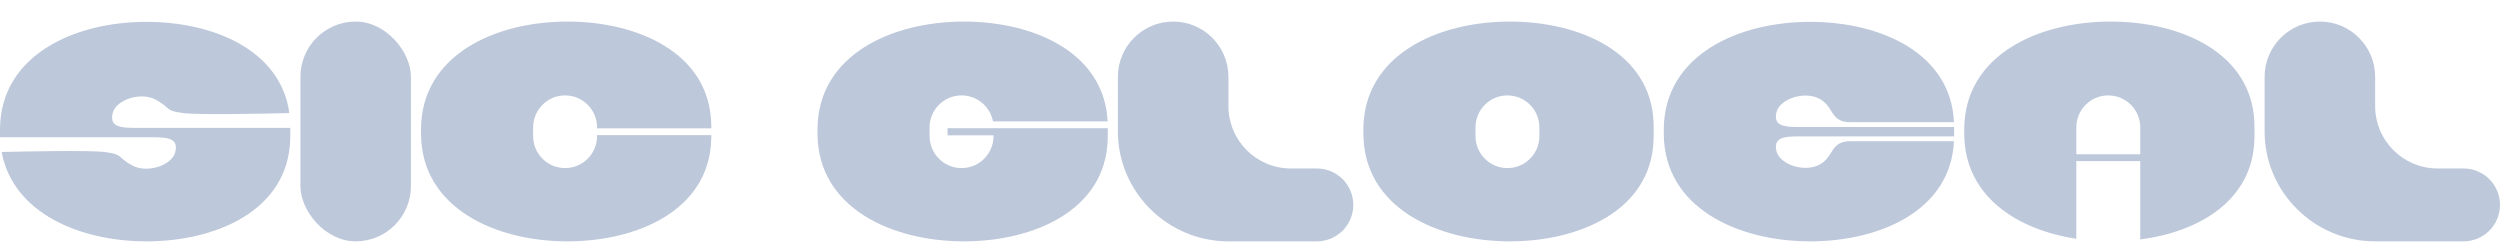
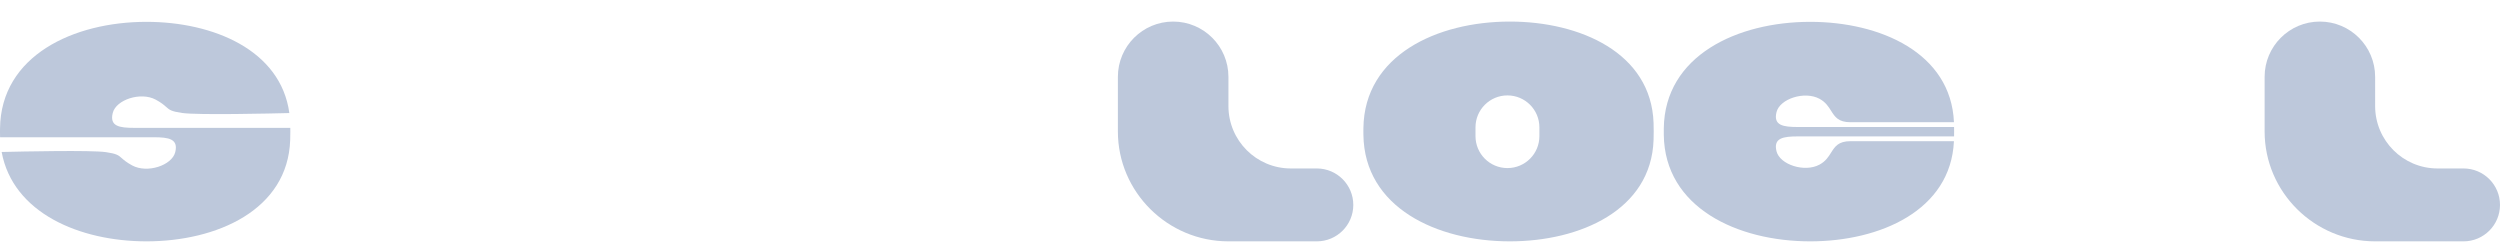
<svg xmlns="http://www.w3.org/2000/svg" width="91" height="9" viewBox="0 0 91 9" fill="none">
  <path fill-rule="evenodd" clip-rule="evenodd" d="M10.567 4.654C10.568 4.699 10.568 4.744 10.568 4.79C10.568 4.893 10.567 4.995 10.563 5.094C10.479 7.648 7.886 8.785 5.331 8.785C2.898 8.785 0.468 7.751 0.06 5.532C0.821 5.514 3.315 5.46 3.857 5.538C4.251 5.595 4.317 5.654 4.434 5.759C4.509 5.825 4.604 5.909 4.814 6.023C5.359 6.317 6.258 6.023 6.379 5.538C6.499 5.053 6.138 4.996 5.599 4.996H0.003C0.002 4.966 0.001 4.936 0.001 4.906C0 4.867 0 4.829 0 4.79C0 4.751 0 4.712 0.001 4.674C0.032 2.023 2.68 0.795 5.331 0.795C7.759 0.795 10.221 1.821 10.532 4.115C9.945 4.13 7.198 4.195 6.626 4.112C6.232 4.055 6.166 3.997 6.048 3.892C5.974 3.826 5.879 3.741 5.668 3.627C5.124 3.333 4.224 3.627 4.104 4.112C3.983 4.598 4.345 4.654 4.883 4.654L10.567 4.654Z" fill="#BDC8DB" />
-   <rect x="10.935" y="0.785" width="4.023" height="8" rx="2.012" fill="#BDC8DB" />
-   <path fill-rule="evenodd" clip-rule="evenodd" d="M25.893 4.92H21.733V4.955C21.733 5.598 21.212 6.118 20.569 6.118C19.927 6.118 19.406 5.598 19.406 4.955V4.842V4.636C19.406 3.993 19.927 3.473 20.569 3.473C21.212 3.473 21.733 3.993 21.733 4.636V4.671H25.893C25.892 4.605 25.89 4.54 25.888 4.476C25.802 1.922 23.211 0.785 20.656 0.785C18.005 0.785 15.358 2.014 15.326 4.664C15.325 4.704 15.325 4.744 15.325 4.785C15.325 4.826 15.325 4.866 15.326 4.906C15.358 7.557 18.005 8.785 20.656 8.785C23.211 8.785 25.802 7.648 25.888 5.094C25.89 5.037 25.892 4.978 25.893 4.92Z" fill="#BDC8DB" />
-   <path fill-rule="evenodd" clip-rule="evenodd" d="M40.325 4.785C40.325 4.745 40.325 4.706 40.324 4.667H36.164V4.666H34.491V4.925H36.164V4.955C36.164 5.598 35.643 6.118 35.001 6.118C34.358 6.118 33.837 5.598 33.837 4.955V4.842V4.636C33.837 3.993 34.358 3.473 35.001 3.473C35.569 3.473 36.042 3.88 36.144 4.419H40.318C40.195 1.905 37.624 0.785 35.088 0.785C32.437 0.785 29.79 2.014 29.758 4.664C29.757 4.704 29.757 4.744 29.757 4.785C29.757 4.826 29.757 4.866 29.758 4.906C29.79 7.557 32.437 8.785 35.088 8.785C37.643 8.785 40.234 7.648 40.32 5.094C40.323 4.993 40.325 4.89 40.325 4.785Z" fill="#BDC8DB" />
  <path d="M40.691 2.797C40.691 1.686 41.592 0.785 42.703 0.785V0.785C43.814 0.785 44.715 1.686 44.715 2.797V3.86C44.715 5.115 45.732 6.132 46.987 6.132H47.933C48.666 6.132 49.26 6.726 49.26 7.459V7.459C49.26 8.191 48.666 8.785 47.933 8.785H44.715V8.785C42.506 8.785 40.691 6.994 40.691 4.785V2.797Z" fill="#BDC8DB" />
  <path fill-rule="evenodd" clip-rule="evenodd" d="M60.19 4.476C60.194 4.577 60.195 4.68 60.195 4.785C60.195 4.89 60.194 4.993 60.19 5.094C60.104 7.648 57.513 8.785 54.958 8.785C52.307 8.785 49.66 7.557 49.628 4.906C49.627 4.866 49.627 4.826 49.627 4.785C49.627 4.744 49.627 4.704 49.628 4.664C49.66 2.014 52.307 0.785 54.958 0.785C57.513 0.785 60.104 1.922 60.19 4.476ZM53.708 4.842V4.636C53.708 3.993 54.228 3.473 54.871 3.473C55.514 3.473 56.034 3.993 56.034 4.636V4.795V4.955C56.034 5.598 55.514 6.118 54.871 6.118C54.228 6.118 53.708 5.598 53.708 4.955V4.842Z" fill="#BDC8DB" />
  <path fill-rule="evenodd" clip-rule="evenodd" d="M71.128 4.623C71.129 4.678 71.13 4.734 71.13 4.79C71.13 4.849 71.129 4.907 71.128 4.965L65.445 4.965C64.906 4.965 64.545 5.022 64.665 5.507C64.786 5.992 65.686 6.287 66.23 5.992C66.453 5.872 66.556 5.708 66.652 5.555C66.792 5.335 66.915 5.139 67.359 5.139H71.123C71.009 7.661 68.433 8.785 65.892 8.785C63.241 8.785 60.593 7.557 60.562 4.906C60.562 4.867 60.562 4.829 60.562 4.79C60.562 4.751 60.562 4.712 60.562 4.674C60.593 2.023 63.241 0.795 65.892 0.795C68.436 0.795 71.015 1.921 71.124 4.449H67.359C66.915 4.449 66.792 4.254 66.652 4.033C66.556 3.881 66.453 3.717 66.23 3.596C65.686 3.302 64.786 3.596 64.665 4.081C64.545 4.567 64.906 4.623 65.445 4.623L71.128 4.623Z" fill="#BDC8DB" />
-   <path fill-rule="evenodd" clip-rule="evenodd" d="M82.065 4.785C82.065 4.68 82.064 4.577 82.06 4.476C81.974 1.922 79.383 0.785 76.828 0.785C74.177 0.785 71.53 2.014 71.498 4.664C71.497 4.704 71.497 4.744 71.497 4.785C71.497 4.826 71.497 4.866 71.498 4.906C71.525 7.137 73.403 8.36 75.578 8.692V5.864H77.905V8.716C80.064 8.436 81.987 7.288 82.06 5.094C82.064 4.993 82.065 4.89 82.065 4.785ZM77.905 5.616V4.795V4.636C77.905 3.993 77.384 3.473 76.741 3.473C76.099 3.473 75.578 3.993 75.578 4.636V4.842V5.616H77.905Z" fill="#BDC8DB" />
  <path d="M82.432 2.797C82.432 1.686 83.332 0.785 84.443 0.785V0.785C85.554 0.785 86.455 1.686 86.455 2.797V3.86C86.455 5.115 87.472 6.132 88.727 6.132H89.673C90.406 6.132 91 6.726 91 7.459V7.459C91 8.191 90.406 8.785 89.673 8.785H86.455V8.785C84.246 8.785 82.432 6.994 82.432 4.785V2.797Z" fill="#BDC8DB" />
</svg>